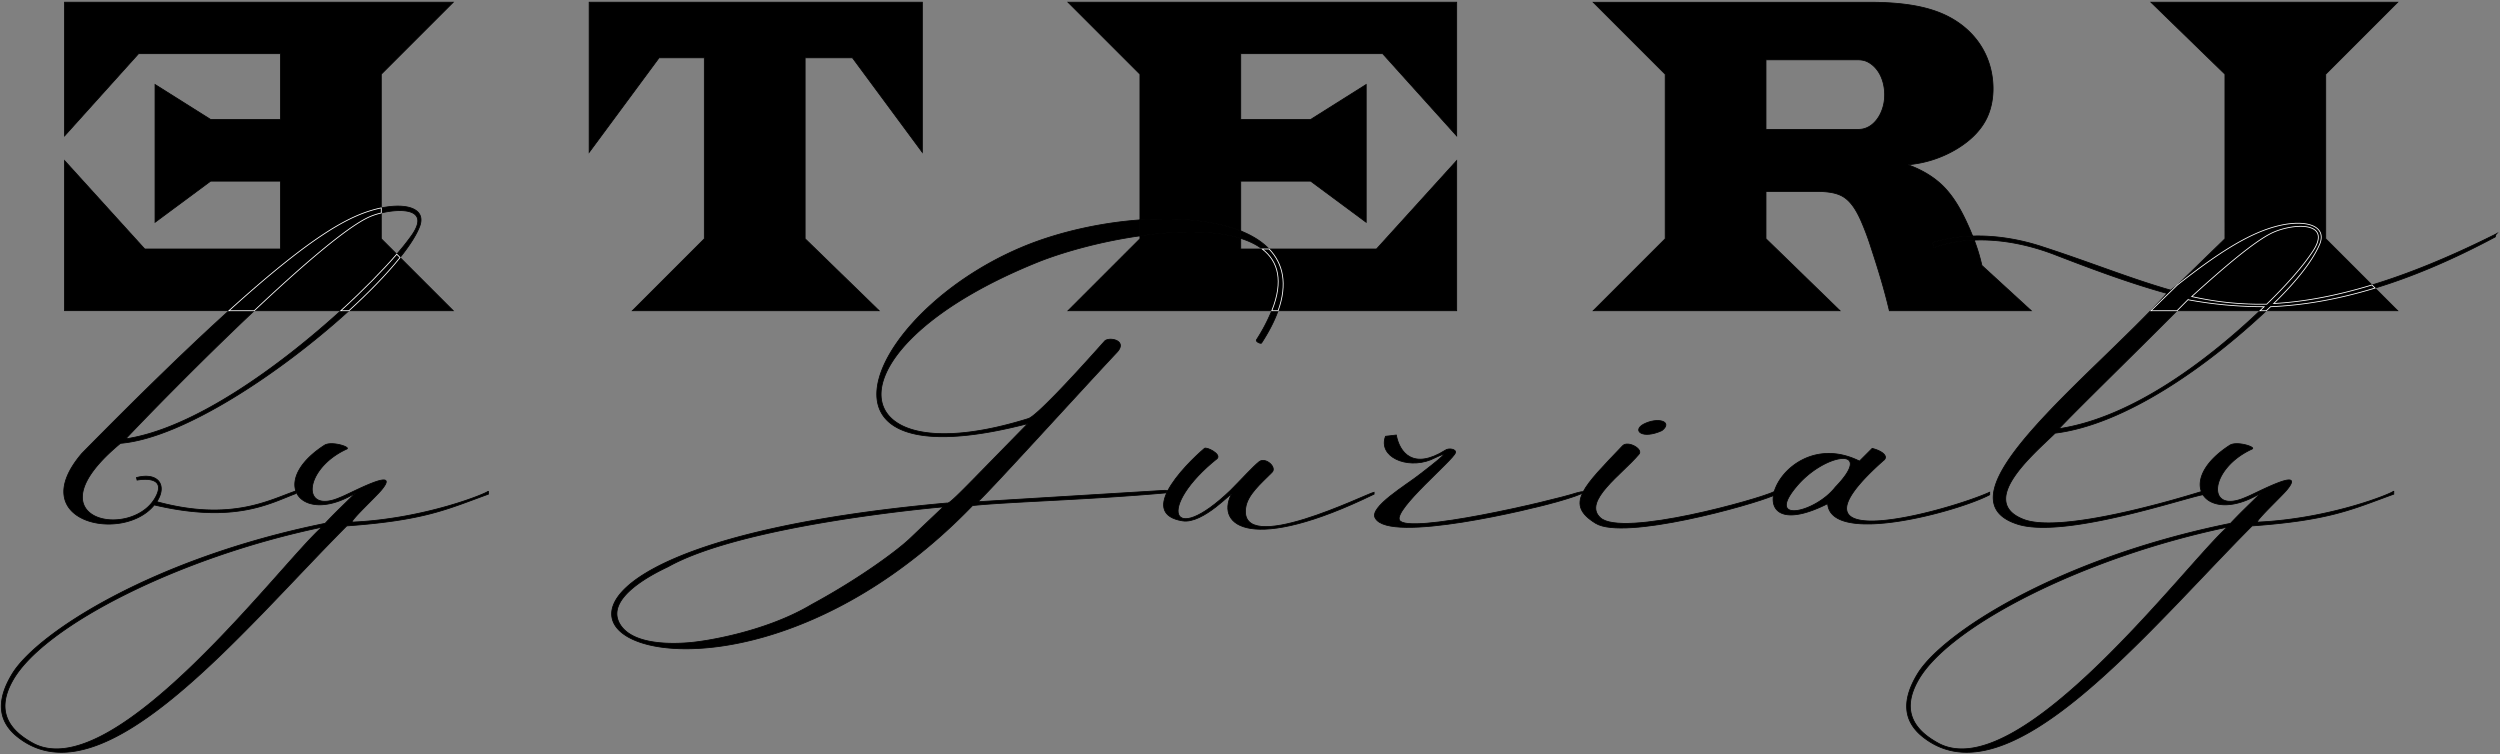
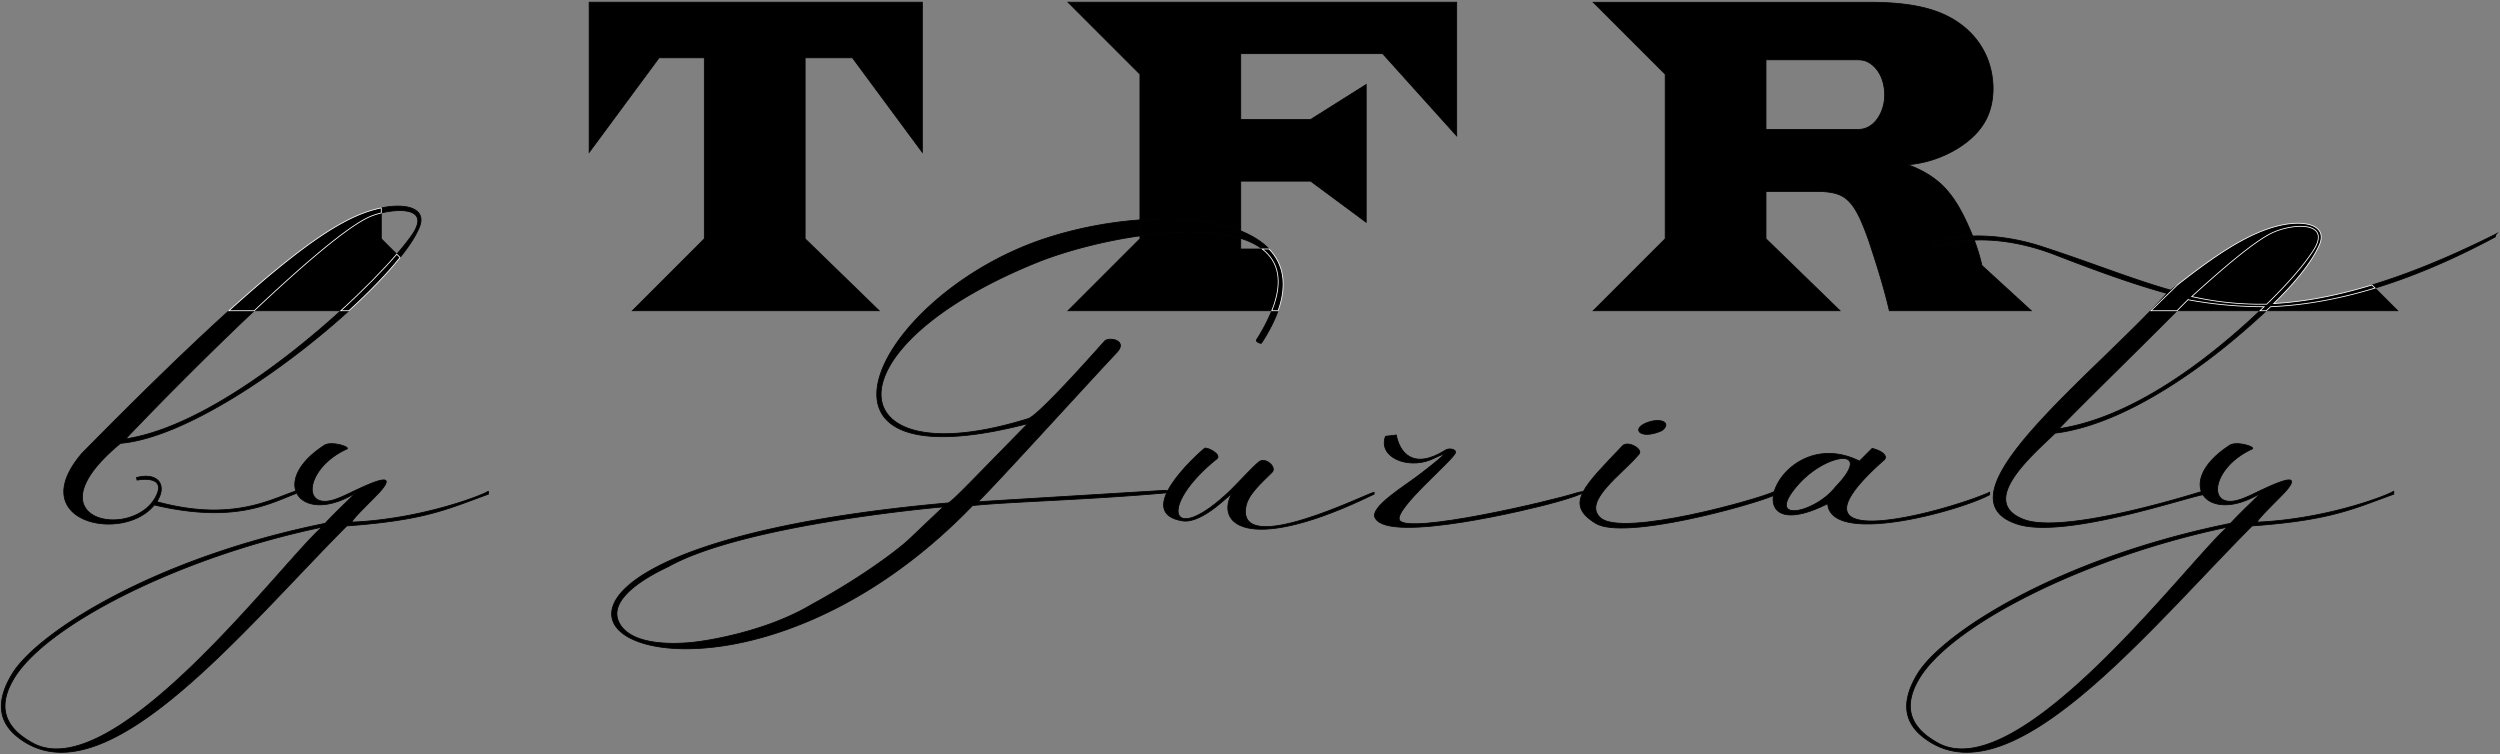
<svg xmlns="http://www.w3.org/2000/svg" id="Слой_1" data-name="Слой 1" viewBox="0 0 3085.95 930.78">
  <rect x="0" y="0" width="3085.95" height="930.78" fill="#808080" stroke="none" />
  <defs>
    <style>.cls-1{stroke:#000;}.cls-1,.cls-2{stroke-miterlimit:10;}.cls-2{stroke:#fff;}</style>
  </defs>
  <path class="cls-1" d="M420.62,383.55H313.78C371.67,329,429.27,279,457.06,267.24a87.84,87.84,0,0,1,13.58-4.35V294.7l19.1,19.1C473,333.17,449,357.73,420.62,383.55Z" />
-   <path class="cls-1" d="M559.5,383.55H430.66c25.52-23.24,47.39-45.92,63.17-65.66Z" />
-   <path class="cls-1" d="M468.82,257c-33.9,7.65-78.09,28.65-186.26,126.51H79.69V198.23l99,109.16H346.25V223.62H259.94l-68.55,50.77V104.3l68.55,43.16h86.31V66.22H171.08L79.69,167.77V2.75H559.5L470.64,91.61v165l-1.82.39Z" />
  <path class="cls-1" d="M1138.51,188.08,1052.2,71.3H993.81V294.7l91.39,88.85H780.56l88.86-88.85V71.3H813.57L727.25,188.08V2.75h411.26Z" />
  <path class="cls-1" d="M1798.1,2.75v165L1706.71,66.22H1531.54v81.24h86.32l68.54-43.16V274.39l-68.54-50.77h-86.32v61.44c-32.71-13.06-77.42-17-124.39-13.62V91.61L1318.3,2.75Z" />
  <path class="cls-1" d="M1569.89,383.55H1318.3l88.85-88.85v-3.59c46.18-6.52,91.91-7.06,124.39,3.13v13.15h26.58c19.71,15.16,26.41,39.52,11.77,76.16Z" />
-   <path class="cls-1" d="M1798.1,198.23V383.55H1577.7c11.82-33.12,6.16-58.16-11.12-76.16h132.51Z" />
  <path class="cls-1" d="M2700.75,370a510.93,510.93,0,0,0,94.11,8.63q-2.55,2.46-5.18,4.95H2687.29q6.81-6.85,13.46-13.58Z" />
  <path class="cls-1" d="M2853.68,311.93c-11,16.48-29.8,38.44-55.68,63.54a385.61,385.61,0,0,1-92.55-9.42c42.35-38.43,76.08-66.66,97.25-77.64C2828.58,275.08,2881.92,271.94,2853.68,311.93Z" />
  <path class="cls-1" d="M2931.73,355.59l28,28H2797.48q2.64-2.48,5.22-4.95C2841.69,377,2884.38,370,2931.73,355.59Z" />
-   <path class="cls-1" d="M2746.45,91.61,2655.06,2.75h304.63l-88.85,88.86V294.7l57.06,57.06c-45.71,13.94-85.6,20.93-121.28,22.91,29.81-29,49.41-54.89,57.25-74.5,7.85-21.95-18-29-49.41-21.95-39.24,8.88-80.58,37.35-126.66,73.5l58.65-57Z" />
  <path class="cls-1" d="M2446.44,327.7a230.15,230.15,0,0,0-9.51-31.36,170,170,0,0,0-49.89,9.33l-1.56-6.28a183.26,183.26,0,0,1,49.52-8q-2.53-6.37-5.36-12.67c-8.48-19-18.68-37.6-33.73-51.48-11.58-10.68-26-18.55-40.86-23.9a139.78,139.78,0,0,0,59.16-18.84c16.32-9.62,30.81-22.7,38.67-39.62,9.35-20.11,9.35-45.65,2.31-67.11-9.41-28.7-31.4-50.11-59.8-61.72-27.15-11.11-60.16-13.27-88.58-13.27H1966.63l88.86,88.86V294.7l-88.86,88.85h304.64l-91.39-88.85V236.31h60.93c11.28,0,24,.61,33.58,6.05,10.57,6,17.3,17.91,22.62,29.68a337.23,337.23,0,0,1,12.71,34c8.34,25.31,16.34,51.32,22.48,77.51h175.17l-60.93-55.85ZM2325.31,127.93c-1.86,9.32-6.3,18.82-13.8,25.18a27.12,27.12,0,0,1-10.7,5.77c-4.22,1.15-8.37.86-12.59.86H2179.88V74.05c0-.07-.14-.21,0-.21h106.43c9.12,0,15-.81,23.23,5.09,14.9,10.73,19.06,32.53,15.77,49Z" />
  <path class="cls-1" d="M470.64,256.65v6.24c25.3-6.11,60.87-5.36,37.41,27.87a284.75,284.75,0,0,1-18.31,23l4.09,4.09c12-15,20.49-28.31,24.41-38.89C525.93,257.46,501.93,250.25,470.64,256.65ZM148.85,547.22c77.33-6.62,198.88-88.15,281.81-163.67h-10c-75.14,68.37-181.07,145.54-265.49,158.17,19.25-20.54,89.16-92.66,158.65-158.17H282.56c-47,42.5-106,99.5-181.55,176.21-72.16,84.71,51,111.37,89.41,63.53,99.59,23.52,143.52-2.35,174.89-14.11V606l-.09,0c-32.16,11-80,38.38-171.66,13.29,13.32-20.38,1.56-36.85-25.11-29.79l.79,3.14s35.29-7.06,24.32,18c-25.89,58-162.35,33.73-44.71-63.52Z" />
  <path class="cls-2" d="M493.83,317.89c-15.78,19.74-37.65,42.42-63.17,65.66h-10C449,357.73,473,333.17,489.74,313.8Z" />
  <path class="cls-2" d="M470.64,256.65v6.24a87.84,87.84,0,0,0-13.58,4.35C429.27,279,371.67,329,313.78,383.55H282.56C390.73,285.69,434.92,264.69,468.82,257l1.82-.39Z" />
  <path class="cls-1" d="M435.1,644.47c-4.7,0,29-31.37,36.07-40,25.09-30.59-41.57,6.27-51,9.41-49.41,22-45.49-35.29,7.84-59.6,5.49-2.36-18.82-10.2-27.45-4.71-31.06,20-40.41,41.86-35.37,56.5a1.34,1.34,0,0,0,.09.26c6.57,18.43,36.12,25.22,73.71,2.06-17.26,17.25-22,21.17-37.65,37.64C188.82,689.17,46.88,780.94,15.51,831.13c-18.82,30.59-20.39,58,7.06,79.21C127.66,991.9,295.49,782.5,428,649.18c96.47-7.06,123.13-20.39,174.89-39.21v-3.92c0,2.36-78.42,34.51-167.83,38.43ZM42.18,918.17C13.94,903.27-7.23,879.74,16.3,839,54.73,772.3,221,687.6,397.45,650.73,348.83,693.08,143.35,969.14,42.18,918.17Z" />
  <path class="cls-1" d="M1441.44,605.87c-.84-.14-1.91-.34-3.29-.62l-231.33,14.11c3,0,133.4-143.63,171.73-184.29,14.12-14.91-9.41-19.61-14.91-14.12-43.91,49.41-84.7,92.54-94.11,95.68-235.28,73.72-254.89-87.05,14.91-194.5,33.82-13,78.47-24.77,122.71-31V271.44c-43.64,3.16-89.24,12.68-129,27.17-200.77,73.72-311.35,302.72-9.41,224.3-80.78,82.34-96.46,99.59-99.6,98-749.76,67.44-320,367,31.37,3.14,44.7-4.72,142.74-7.06,239.2-15.69a1.87,1.87,0,0,1,1.36-1.79,7.29,7.29,0,0,1,2.73-.36c-.1,0-.76-.08-2.37-.37Zm-318,58.74c-14.89,14.22-61.06,48.87-121.55,81.62-60.62,36.22-139.52,45.71-139.52,45.71s-76.19,12.19-96.84-21,43.68-64,59.25-71.44c94.48-52.83,339.64-73.83,339.64-73.83s-26.07,24.72-41,38.94Zm446.4-281.06a220.27,220.27,0,0,1-18.8,35.83c-1.57,2.36,5.49,5.49,6.27,3.92,9.33-14.37,16-27.61,20.34-39.75Zm-3.31-76.16c-8.88-9.26-20.83-16.65-35-22.33v9.18c10.34,3.24,19.34,7.57,26.58,13.15Z" />
  <path class="cls-2" d="M1577.7,383.55h-7.81c14.64-36.64,7.94-61-11.77-76.16h8.46c17.28,18,22.94,43,11.12,76.16Z" />
  <path class="cls-1" d="M1531.54,285.06v9.18c-32.48-10.19-78.21-9.65-124.39-3.13V271.44C1454.12,268,1498.83,272,1531.54,285.06Z" />
  <path class="cls-1" d="M1537.73,626.42c2.36-15.68,18-29,32.16-43.13,7.06-6.28-7.84-19.61-15.68-13.33s-21.18,21.17-35.29,35.29c-75.3,72.15-90.2,19.61-16.48-39.21,5.5-5.5-13.33-14.9-15.68-12.56-11.42,9.73-34.94,32.23-45.32,52.39l-.36.72c-8.47,16.91-7.42,32,18.22,36.3,25.88,4.71,64.31-39.21,60.39-32.15-18.82,38.43,25.09,72.94,176.45-.78V607.6c-8.62,1.57-167.83,80.78-158.42,18.82Z" />
  <path class="cls-1" d="M1954.23,607c-1.33-.2-4.58.33-7.91,1.35-31.37,10.19-209.39,51.76-218.81,33.72-7.06-13.33,66.66-74.5,69-83.13,1.56-4.7-8.62-6.28-12.55-3.14-40,25.09-56.47,2.36-60.39-18.82l-13.33,1.57c-9.42,25.09,25.87,40.78,55.68,29,15.68-7.06,30.59-15.69-13.33,18-15.68,12.55-63.53,40.78-54.91,54.11C1715,671.12,1892.2,628,1922,619.35c19.2-5.49,28.21-8.87,31.41-10.69,1.73-1,1.77-1.49.81-1.64Z" />
  <path class="cls-1" d="M2028.66,523.69c-14.11,7.84-1.56,18.82,22.75,7.84C2065.53,520.55,2046.71,514.27,2028.66,523.69Zm161.56,83.13-.11,0C2173,615.65,2001.94,664,1975.34,639c-22-20.39,26.67-53.32,47.84-78.42,5.49-6.27-14.12-17.25-20.39-10.19-23.73,24.86-41.12,42.48-48.55,56.69-.28.55-.56,1.1-.81,1.64-6.94,14.56-2.84,25.56,16.42,37.35,35.12,21.08,191.41-22.32,219.2-34.34l.4-.17c1.56-.78.78-3.13.78-4.7Z" />
  <path class="cls-1" d="M2325.89,567.61c4.7-4.7-2.36-11-14.9-14.12l-15.68,15.68c-54.17-26.86-97,9.11-105.19,37.7a38.59,38.59,0,0,0-1.07,4.83c-3.28,21.51,15.37,36,67,10,3.92,52.54,161.55,9.41,200-11v-3.14c-50.19,22.75-271.36,84.7-130.18-40Zm-109,33.72c34.5-42.35,98.81-51.77,48.62,0C2241.18,632.7,2179.22,646.81,2216.87,601.33Z" />
  <path class="cls-1" d="M3081.84,288.37C3082.79,287.77,3082.44,287.75,3081.84,288.37Zm-1.51.82c-57.4,28.7-107.7,49-152.43,62.57l3.83,3.83c45.05-13.71,94.31-34.19,148.6-63.26a5.56,5.56,0,0,1,1.49-3.95c-.34.2-.82.47-1.49.81ZM2536.84,534.67c86.53-10.72,188-82.75,260.64-151.12h-7.8c-64.2,60.9-157.28,131.89-248.14,145.63,21.11-22.55,87.42-87,145.75-145.63h-32.23l32.74-31.83q-4.08,3.21-8.22,6.49c-49.41-14.11-99.61-34.51-157.64-53.34-28.09-9.36-58.05-14.38-86.94-13.51q1,2.47,1.93,5c35.85-1.49,71.57,7,101.47,18.73,44.71,17.26,91,34.51,136.46,47.06-95.67,105.09-287.82,251-185.08,284.68,56.47,18.83,203.91-31.37,229-36.07q.09-.35.18-.66c1.21-4.59-.15-4.05-1.59-3.34l-.17.08c-32.93,10.2-172.53,51.76-218.8,34.51C2440.37,619.36,2509.39,561.33,2536.84,534.67Z" />
  <path class="cls-2" d="M2927.9,351.76c-45.71,13.94-85.6,20.93-121.28,22.91,29.81-29,49.41-54.89,57.25-74.5,7.85-21.95-18-29-49.41-21.95-39.24,8.88-80.58,37.35-126.66,73.5l-32.74,31.83h32.23q6.81-6.85,13.46-13.58a510.93,510.93,0,0,0,94.11,8.63q-2.55,2.46-5.18,4.95h7.8q2.64-2.48,5.22-4.95c39-1.6,81.68-8.57,129-23ZM2798,375.47a385.61,385.61,0,0,1-92.55-9.42c42.35-38.43,76.08-66.66,97.25-77.64,25.88-13.33,79.22-16.47,51,23.52C2842.7,328.41,2823.88,350.37,2798,375.47Z" />
  <path class="cls-1" d="M2436.93,296.34a170,170,0,0,0-49.89,9.33l-1.56-6.28a183.26,183.26,0,0,1,49.52-8q1,2.47,1.93,5Z" />
  <path class="cls-1" d="M2787,644.47c-4.71,0,29-31.37,36.07-40,25.09-30.59-41.57,6.27-51,9.41-49.41,22-45.49-35.29,7.84-59.6,5.49-2.36-18.82-10.2-27.45-4.71-31.54,20.33-40.7,42.53-35.13,57.17a20.88,20.88,0,0,0,1.59,3.34c9.07,15.49,37.05,19.83,72-1.69-17.26,17.25-22,21.17-37.65,37.64-212.54,43.13-354.48,134.9-385.85,185.09-18.82,30.59-20.4,58,7.05,79.21,105.09,81.56,272.93-127.84,405.47-261.16,96.47-7.06,123.12-20.39,174.89-39.21v-3.92c0,2.36-78.42,34.51-167.83,38.43Zm-392.92,273.7c-28.23-14.9-49.4-38.43-25.87-79.21,38.43-66.66,204.69-151.36,381.15-188.23-48.63,42.35-254.11,318.41-355.28,267.44Z" />
</svg>